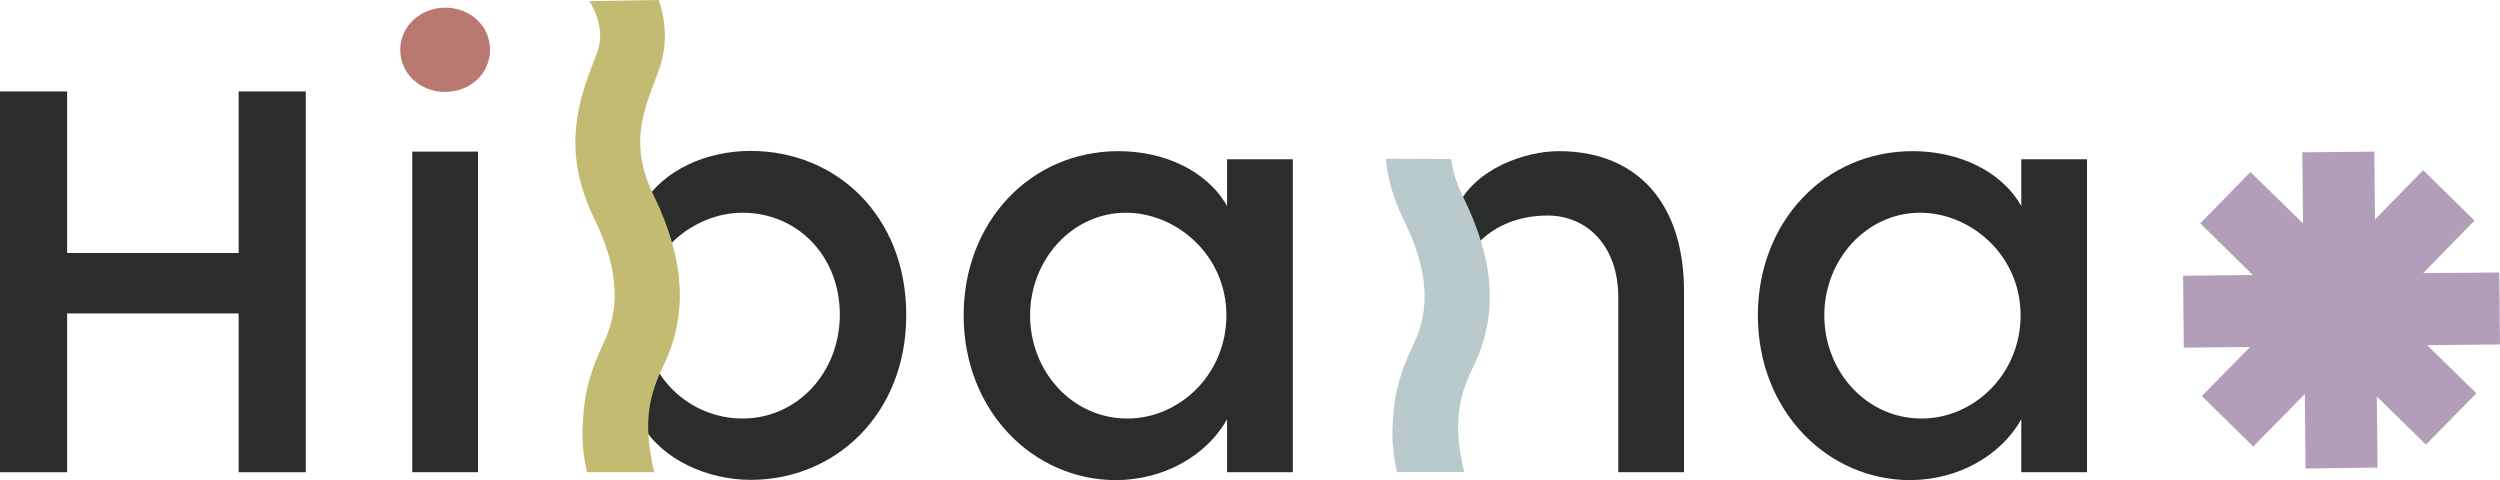
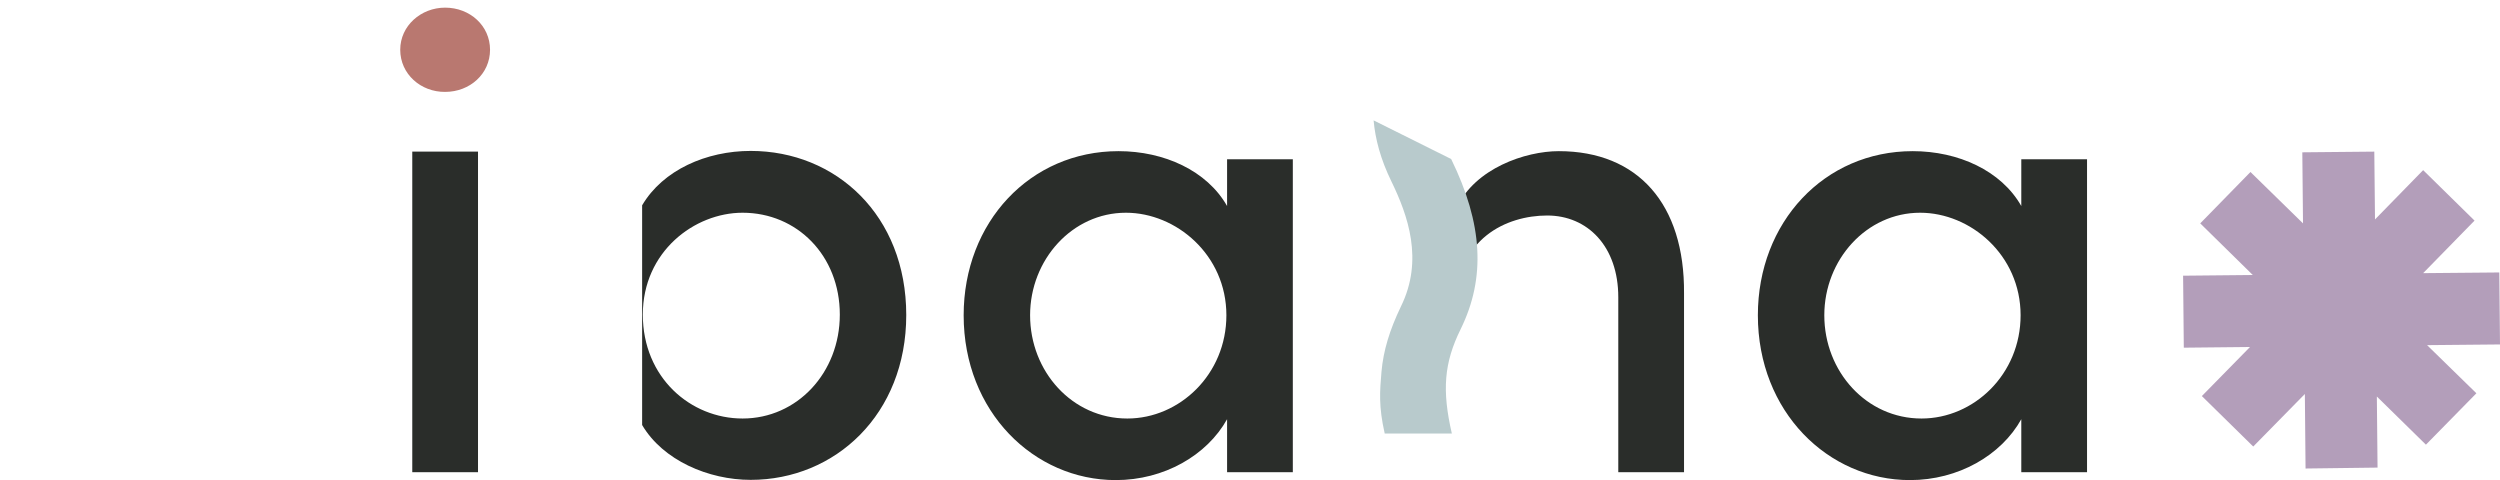
<svg xmlns="http://www.w3.org/2000/svg" version="1.1" id="Calque_1" x="0px" y="0px" viewBox="0 0 1080 207.4" style="enable-background:new 0 0 1080 207.4;" xml:space="preserve">
  <style type="text/css">
	.st0{fill:#2A2D2A;}
	.st1{fill:#B97870;}
	.st2{fill:#C4BB73;}
	.st3{fill:#B8CACC;}
	.st4{fill:#B39EBA;}
</style>
  <g>
    <path d="M588.1,0.5" />
-     <path class="st0" d="M103.1,39.5h29V204h-29v-68.6H29V204H0V39.5h29v69.8h74.1V39.5z" />
    <path class="st0" d="M178.1,204V65.5h28.4V204H178.1z" />
    <path class="st0" d="M277.4,88.7c9-15.3,27.8-23.5,46.9-23.5c36.8,0,67.2,27.8,67.2,70.9c0,42.9-30.7,71.2-67.2,71.2   c-18.2,0-37.9-8.4-46.9-23.7 M362.8,135.9c0-25.5-18.5-44-42-44c-20.8,0-43.1,16.8-43.1,44s20.6,44.9,43.1,44.9   C344.3,180.8,362.8,161.1,362.8,135.9z" />
    <path class="st0" d="M530.1,68.8h28.4V204h-28.4v-22.9c-8.7,15.6-27.2,26.3-48.1,26.3c-35.3,0-65.7-29.5-65.7-71.2   c0-40.2,28.7-70.9,66.9-70.9c19.7,0,38.2,8.4,46.9,23.7V68.8z M529.8,136.2c0-26.1-21.7-44.3-43.4-44.3   c-23.2,0-41.4,20.3-41.4,44.3c0,24.3,18.2,44.6,42,44.6C509.6,180.8,529.8,161.7,529.8,136.2z" />
    <path class="st0" d="M629.4,89.6c7.8-16.8,29.5-24.3,44-24.3c34.2,0,54.4,22.9,54.1,61.4V204h-28.4v-75.6c0-22-13.3-35.3-30.7-35.3   c-17.7,0-39.1,10.1-39.1,38.2" />
    <path class="st0" d="M873.2,68.8h28.4V204h-28.4v-22.9c-8.7,15.6-27.2,26.3-48.1,26.3c-35.3,0-65.7-29.5-65.7-71.2   c0-40.2,28.7-70.9,66.9-70.9c19.7,0,38.2,8.4,46.9,23.7V68.8z M872.9,136.2c0-26.1-21.7-44.3-43.4-44.3   c-23.2,0-41.4,20.3-41.4,44.3c0,24.3,18.2,44.6,42,44.6C852.7,180.8,872.9,161.7,872.9,136.2z" />
    <path class="st1" d="M172.9,21.5c0-10.4,9-18.2,19.4-18.2c10.7,0,19.4,7.8,19.4,18.2c0,10.4-8.7,18.2-19.4,18.2   C181.8,39.8,172.9,32,172.9,21.5z" />
-     <path class="st2" d="M284.6,0c3.5,10.4,3.5,20.9,0,30.4c-0.5,1.2-0.9,2.5-1.4,3.8c-5.7,14.9-11.1,29-0.9,50   c13.7,28.2,15,51.8,4.1,74.2c-7.2,14.8-8.1,26.6-3.8,45.6h-29c-2.7-12-2.1-18.4-1.4-27c0.8-9.2,3.5-18.2,8.4-28.5   c9.9-20.3,3-39.8-4.1-54.5c-14.4-29.8-6-51.8,0.1-67.8c0.5-1.2,0.9-2.4,1.4-3.6c4.2-11.2-3.4-22.1-3.5-22.2l0.1,0.1" />
-     <path class="st3" d="M626.9,68.7c0.7,5.1,2.3,10.6,5.3,16.6c13.7,28,15,51.3,4.1,73.5c-7.2,14.6-8.1,26.4-3.8,45.1h-29   c-2.7-11.9-2.1-18.3-1.4-26.7c0.8-9.1,3.5-18,8.4-28.2c9.9-20.1,3-39.4-4.1-54c-4.7-9.6-7-18.4-7.7-26.4" />
+     <path class="st3" d="M626.9,68.7c13.7,28,15,51.3,4.1,73.5c-7.2,14.6-8.1,26.4-3.8,45.1h-29   c-2.7-11.9-2.1-18.3-1.4-26.7c0.8-9.1,3.5-18,8.4-28.2c9.9-20.1,3-39.4-4.1-54c-4.7-9.6-7-18.4-7.7-26.4" />
    <polygon class="st4" points="1080,148.8 1079.7,117.7 1046.8,118 1069,95.3 1046.8,73.5 1026,94.8 1025.7,65.5 994.6,65.8    994.9,96.5 972.2,74.3 950.5,96.5 973.2,118.8 943.1,119.1 943.4,150.2 972,149.9 951.2,171.1 973.4,192.9 995.7,170.2 996,202.4    1027.1,202 1026.8,171.3 1048,192.1 1069.8,169.9 1048.5,149.1  " />
  </g>
</svg>